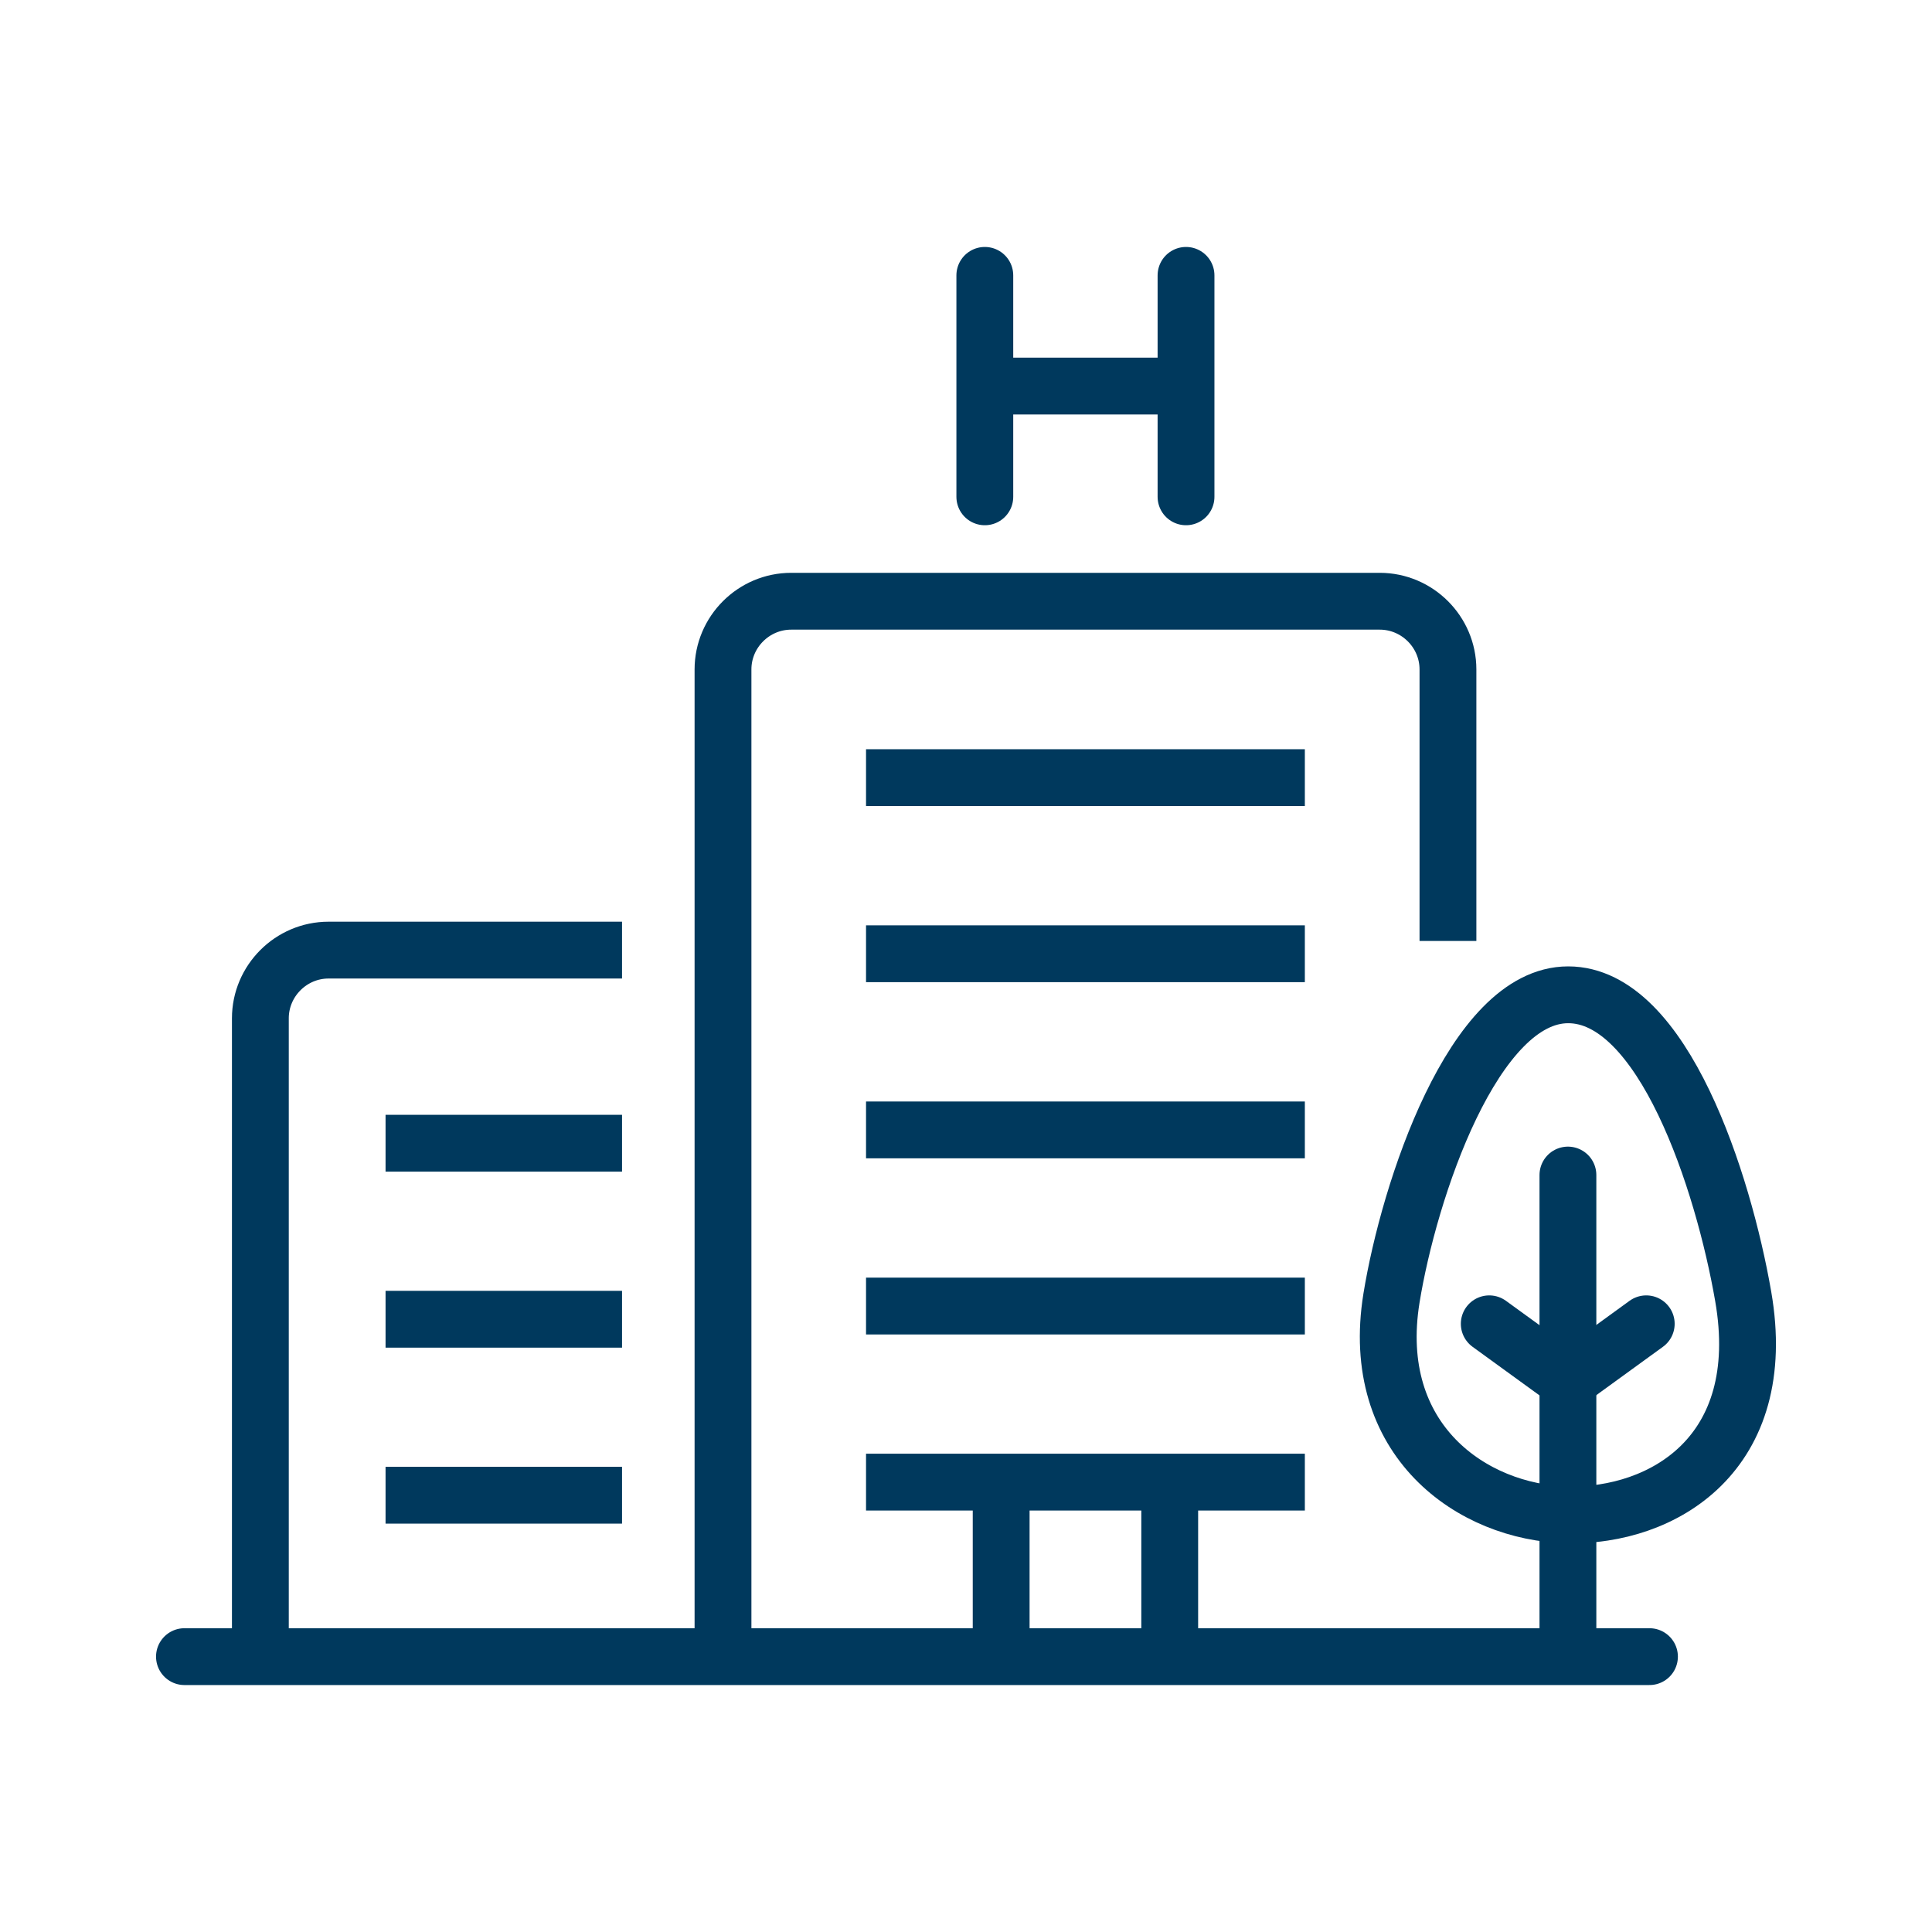
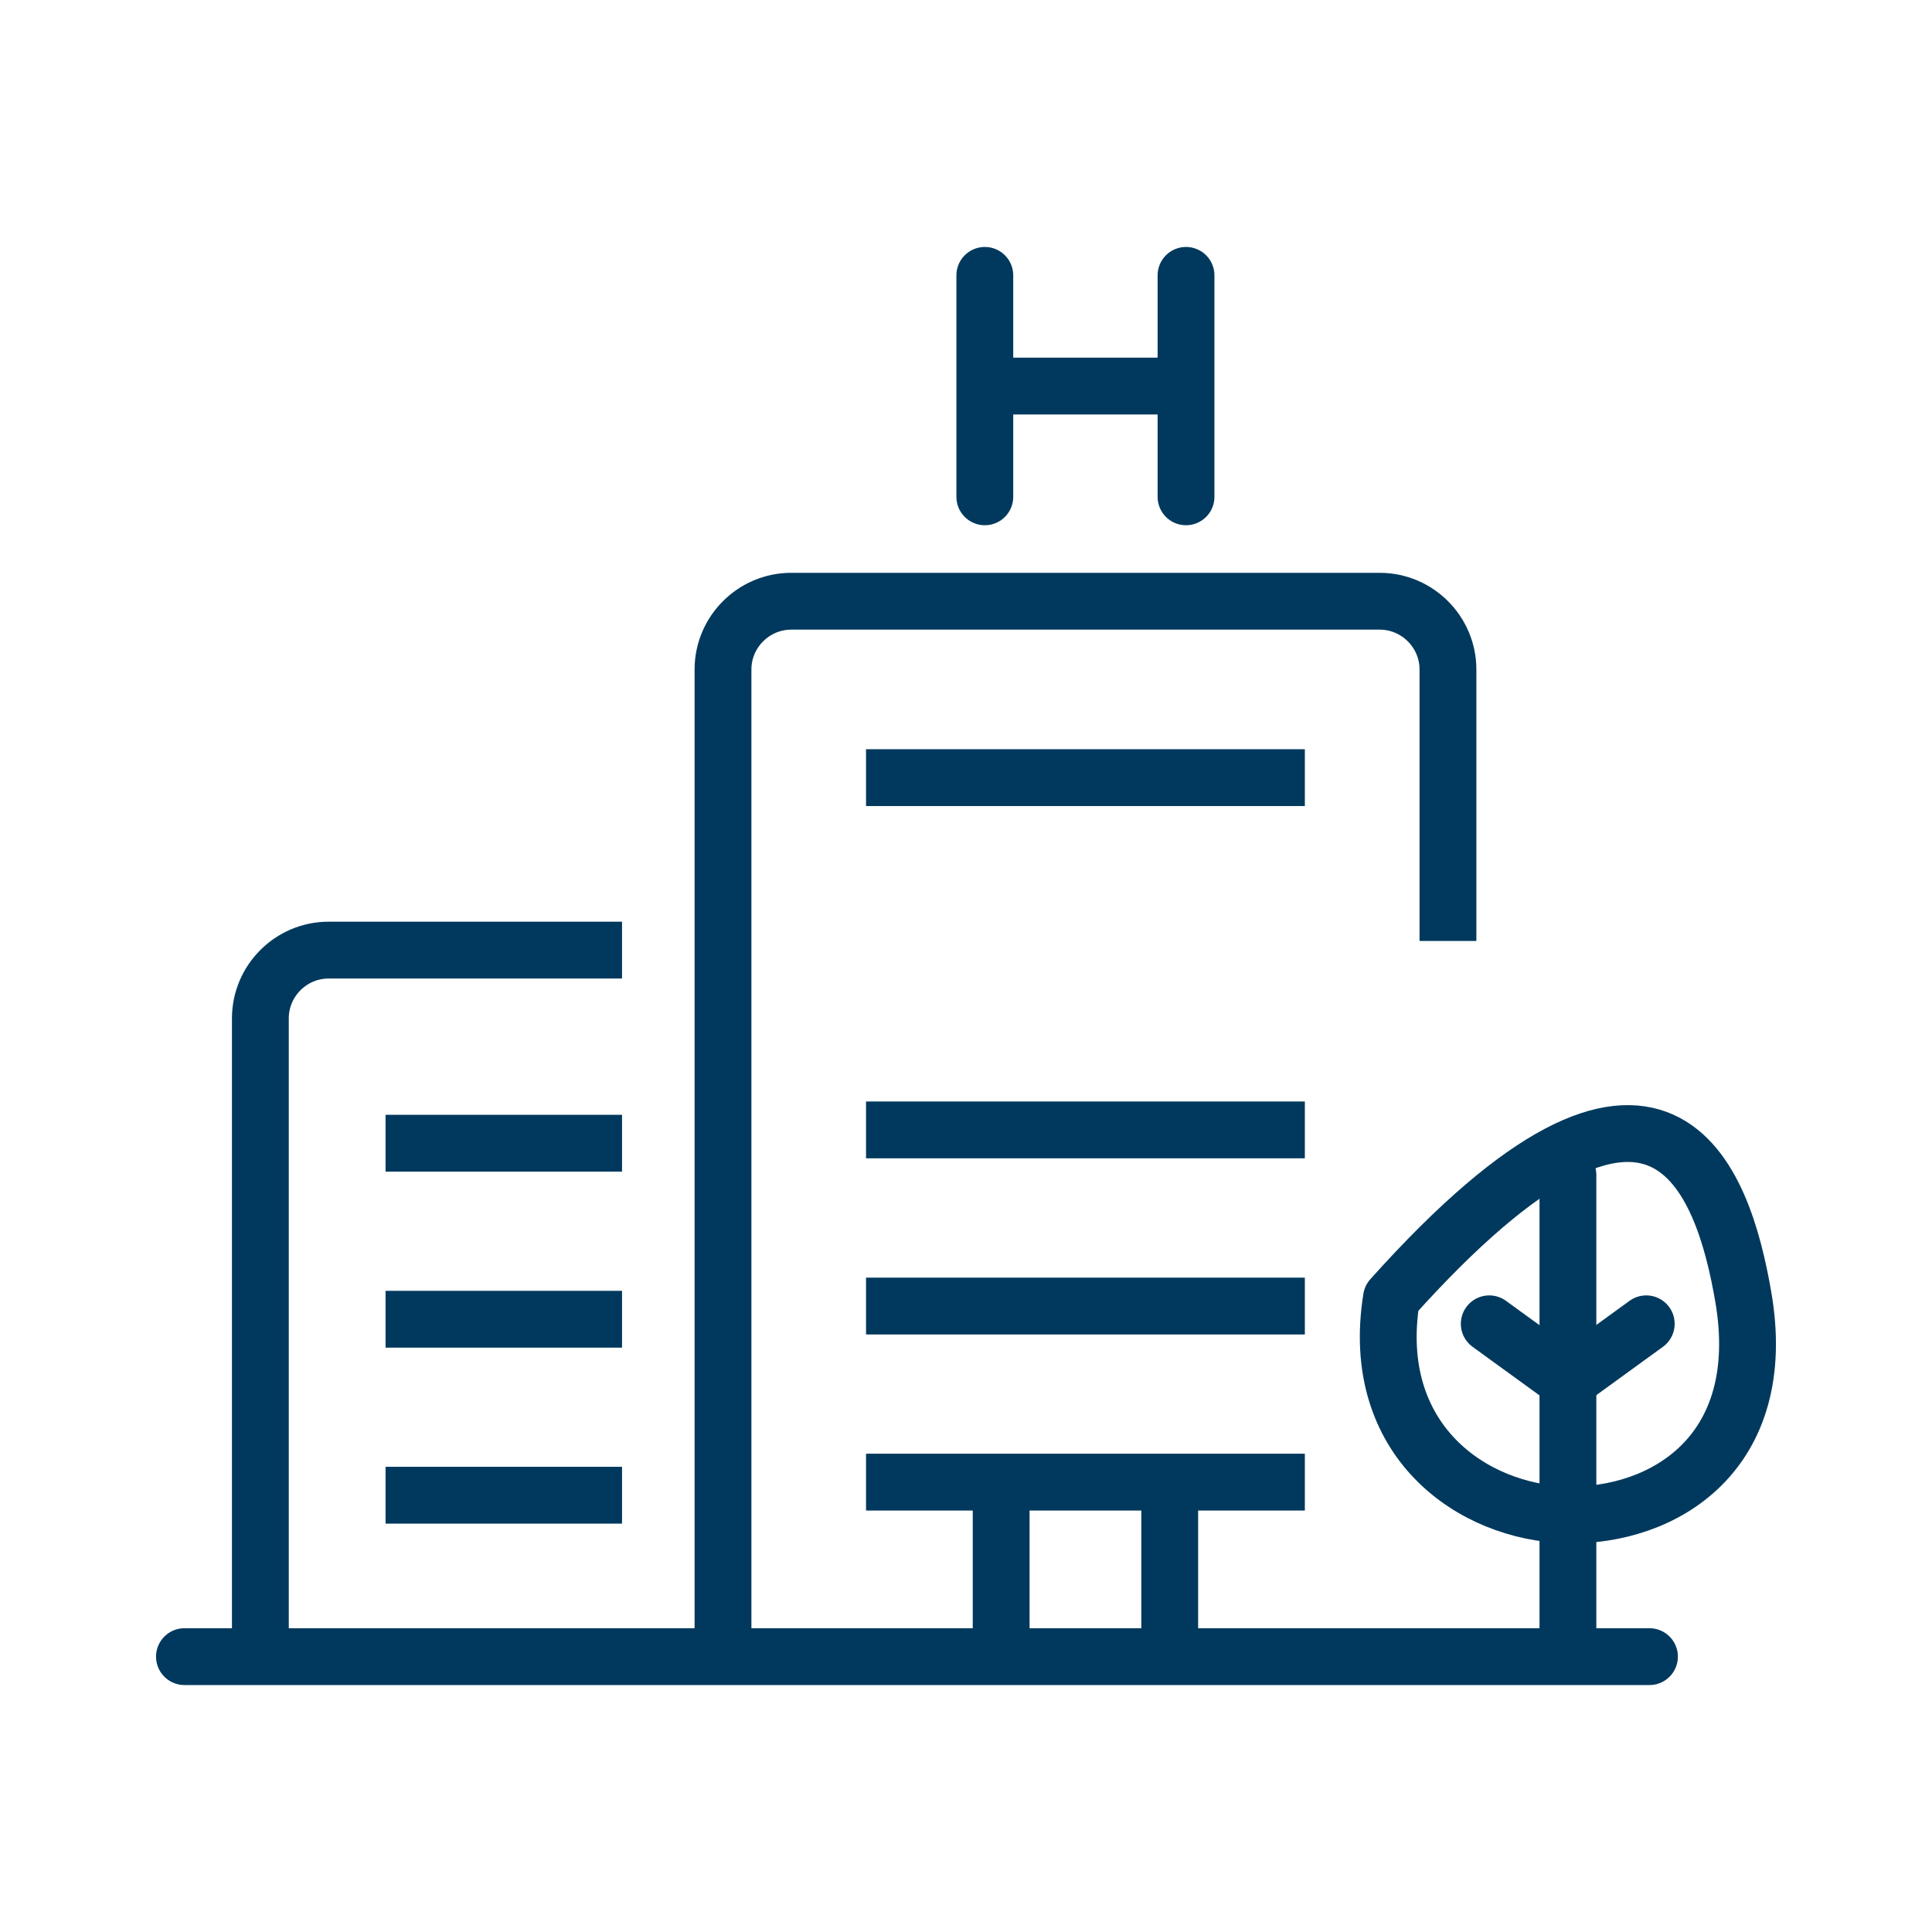
<svg xmlns="http://www.w3.org/2000/svg" width="85" height="85" viewBox="0 0 85 85" fill="none">
  <path d="M31.809 72.725V29.452C31.809 27.802 33.159 26.452 34.809 26.452H60.704C62.352 26.452 63.704 27.802 63.704 29.452V41.398" stroke="#00395D" stroke-width="2.5" stroke-miterlimit="10" stroke-linejoin="round" />
  <path d="M11.455 72.725V44.801C11.455 43.153 12.805 41.801 14.455 41.801H27.367" stroke="#00395D" stroke-width="2.5" stroke-miterlimit="10" stroke-linejoin="round" />
  <path d="M43.328 21.858V12.115" stroke="#00395D" stroke-width="2.5" stroke-miterlimit="10" stroke-linecap="round" />
  <path d="M52.18 21.858V12.115" stroke="#00395D" stroke-width="2.5" stroke-miterlimit="10" stroke-linecap="round" />
  <path d="M51.715 16.986H43.794" stroke="#00395D" stroke-width="2.5" stroke-miterlimit="10" stroke-linecap="round" />
  <path d="M16.963 50.297H27.367" stroke="#00395D" stroke-width="2.5" stroke-miterlimit="10" />
  <path d="M16.963 58.041H27.367" stroke="#00395D" stroke-width="2.5" stroke-miterlimit="10" />
  <path d="M16.963 65.783H27.367" stroke="#00395D" stroke-width="2.5" stroke-miterlimit="10" />
-   <path d="M76.693 57.031C77.902 63.97 73.148 66.742 68.953 66.646C64.76 66.552 60.211 63.355 61.219 57.115C61.983 52.398 64.823 43.767 68.994 43.767C73.17 43.768 75.82 52.002 76.693 57.031Z" stroke="#00395D" stroke-width="2.5" stroke-miterlimit="10" stroke-linecap="round" stroke-linejoin="round" />
+   <path d="M76.693 57.031C77.902 63.97 73.148 66.742 68.953 66.646C64.76 66.552 60.211 63.355 61.219 57.115C73.17 43.768 75.82 52.002 76.693 57.031Z" stroke="#00395D" stroke-width="2.5" stroke-miterlimit="10" stroke-linecap="round" stroke-linejoin="round" />
  <path d="M68.885 60.684L65.521 58.242" stroke="#00395D" stroke-width="2.5" stroke-miterlimit="10" stroke-linecap="round" stroke-linejoin="round" />
  <path d="M69.064 60.684L72.428 58.242" stroke="#00395D" stroke-width="2.5" stroke-miterlimit="10" stroke-linecap="round" stroke-linejoin="round" />
  <path d="M68.982 51.697V72.725" stroke="#00395D" stroke-width="2.5" stroke-miterlimit="10" stroke-linecap="round" stroke-linejoin="round" />
  <path d="M8.115 72.885H72.57" stroke="#00395D" stroke-width="2.5" stroke-miterlimit="10" stroke-linecap="round" stroke-linejoin="round" />
  <path d="M51.463 65.188V72.725" stroke="#00395D" stroke-width="2.5" stroke-miterlimit="10" />
  <path d="M44.047 65.188V72.725" stroke="#00395D" stroke-width="2.5" stroke-miterlimit="10" />
  <path d="M38.102 34.213H57.408" stroke="#00395D" stroke-width="2.5" stroke-miterlimit="10" />
-   <path d="M38.102 41.961H57.408" stroke="#00395D" stroke-width="2.5" stroke-miterlimit="10" />
  <path d="M38.102 49.711H57.408" stroke="#00395D" stroke-width="2.5" stroke-miterlimit="10" />
  <path d="M38.102 57.461H57.408" stroke="#00395D" stroke-width="2.5" stroke-miterlimit="10" />
  <path d="M38.102 65.207H57.408" stroke="#00395D" stroke-width="2.5" stroke-miterlimit="10" />
</svg>